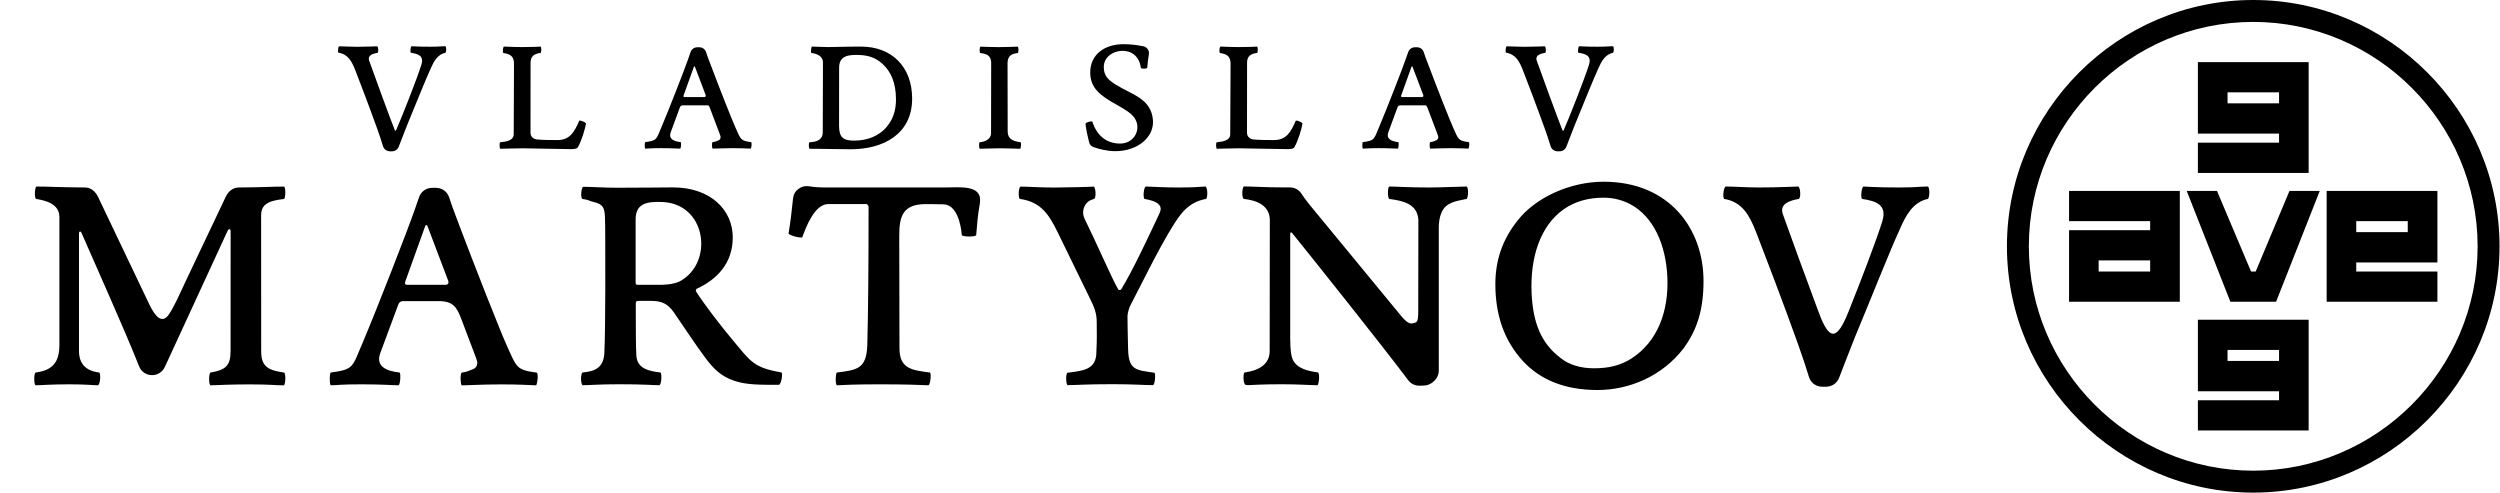
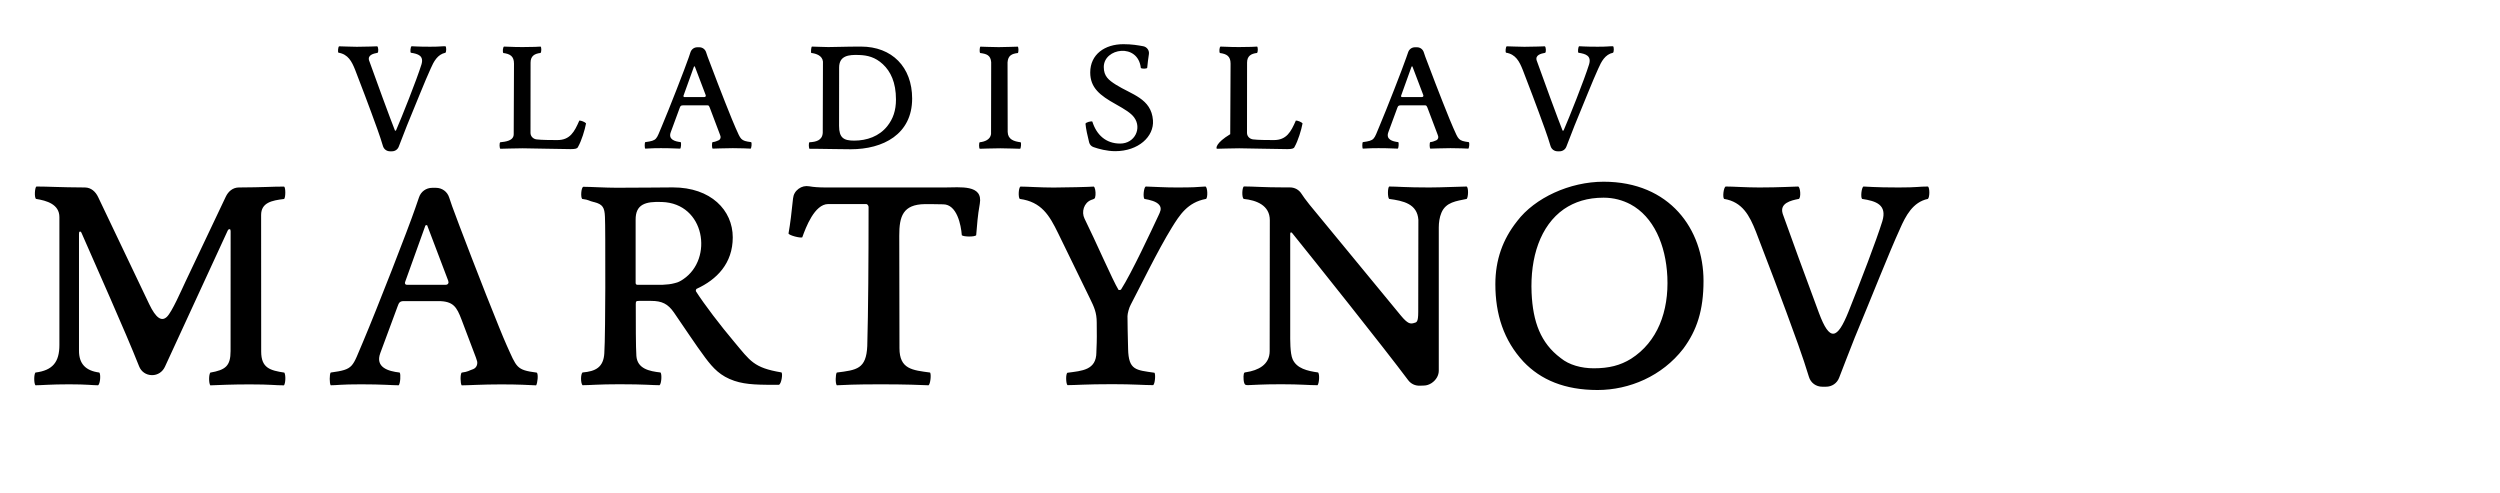
<svg xmlns="http://www.w3.org/2000/svg" width="365" height="72" viewBox="0 0 365 72" fill="none">
-   <path fill-rule="evenodd" clip-rule="evenodd" d="M328.972 0C348.752 0 364.932 16.18 364.932 35.96C364.932 55.74 348.752 71.92 328.972 71.92C309.192 71.92 293.012 55.74 293.012 35.96C293.012 16.18 309.192 0 328.972 0ZM355.862 39.64V44.05H339.692V27.88H355.862V38.32H344.012V39.64H355.862ZM313.922 38.02H306.402V39.64H313.922V38.02ZM332.742 15.09H325.222V13.48H332.742V15.09ZM332.742 52.7H325.222V51.09H332.742V52.7ZM320.892 58.44V62.85H337.062V46.68H320.892V57.12H332.742V58.44H320.892ZM320.892 20.84V25.25H337.062V9.07H320.892V19.51H332.742V20.83H320.892V20.84ZM302.082 32.29V27.88H318.252V44.05H302.082V33.61H313.922V32.29H302.082ZM325.632 44.05L319.262 27.88H323.682L328.652 39.64H329.332L334.262 27.88H338.682L332.312 44.05H325.632ZM344.012 33.89H351.532V32.29H344.012V33.89ZM328.972 3.2C346.992 3.2 361.732 17.94 361.732 35.96C361.732 53.98 346.992 68.72 328.972 68.72C310.952 68.72 296.212 53.98 296.212 35.96C296.212 17.94 310.952 3.2 328.972 3.2Z" fill="black" />
-   <path fill-rule="evenodd" clip-rule="evenodd" d="M181.572 29.041C183.423 29.231 185.393 29.961 185.393 32.151L185.372 51.261C185.372 53.261 183.673 54.081 181.943 54.341C181.683 54.381 181.652 54.371 181.592 54.611C181.512 54.921 181.533 56.011 181.822 56.171C181.902 56.211 182.033 56.231 182.202 56.231C183.122 56.211 184.083 56.101 187.062 56.101C189.913 56.101 191.053 56.241 192.363 56.241C192.592 55.961 192.693 54.711 192.452 54.381C190.882 54.161 189.323 53.801 188.723 52.451C188.333 51.581 188.372 49.541 188.372 48.601V34.201C188.372 34.061 188.382 33.951 188.462 33.941C188.502 33.931 188.572 33.911 188.652 34.021C191.882 38.021 202.073 50.791 205.583 55.491C205.993 56.041 206.602 56.331 207.292 56.311C207.482 56.301 207.682 56.301 207.893 56.291C208.673 56.281 209.432 55.761 209.812 55.071C209.973 54.771 210.062 54.451 210.062 54.111V33.211C210.062 32.511 210.163 31.731 210.443 31.071C211.103 29.491 212.643 29.361 214.143 29.041C214.372 28.761 214.423 27.461 214.143 27.231C213.493 27.231 210.402 27.371 208.673 27.371C205.212 27.371 203.982 27.231 202.812 27.231C202.583 27.461 202.583 28.811 202.812 29.041C204.863 29.321 206.923 29.741 207.083 32.101L207.062 45.521C207.062 47.101 206.822 47.051 206.402 47.171C205.912 47.301 205.543 47.301 204.523 46.071L191.182 29.871C190.602 29.131 190.253 28.671 190.033 28.311C189.652 27.701 189.033 27.361 188.312 27.361H187.452C184.462 27.361 183.042 27.221 181.592 27.221C181.333 27.461 181.292 28.811 181.572 29.041ZM148.882 29.041C152.052 29.471 153.202 31.421 154.482 34.041L159.143 43.601C159.743 44.831 160.122 45.631 160.122 47.091C160.122 49.121 160.173 49.121 160.072 51.371C160.072 51.401 160.072 51.421 160.072 51.441C160.062 54.041 157.982 54.141 155.852 54.421C155.572 54.561 155.622 56.041 155.852 56.231C157.072 56.231 158.483 56.091 162.413 56.091C165.503 56.091 167.003 56.231 168.363 56.231C168.643 56.041 168.732 54.611 168.553 54.421C165.833 54.021 164.773 54.071 164.702 50.941C164.652 48.531 164.613 47.591 164.613 46.161C164.613 45.791 164.842 44.911 165.083 44.491C166.253 42.291 169.053 36.511 171.092 33.221C172.223 31.401 173.383 29.531 176.083 29.041C176.363 28.851 176.312 27.321 175.992 27.231C174.542 27.321 174.393 27.371 171.773 27.371C170.043 27.371 168.773 27.281 167.273 27.231C166.993 27.371 166.853 28.761 167.083 29.041C167.823 29.171 168.872 29.391 169.283 29.961C169.652 30.471 169.363 30.971 169.143 31.451C168.113 33.651 165.202 39.891 163.673 42.271C163.583 42.361 163.342 42.361 163.303 42.321C162.473 40.981 159.863 34.971 158.342 31.921C157.852 30.931 158.253 29.611 159.312 29.191C159.742 29.021 159.893 29.111 159.943 28.481C159.982 27.991 159.883 27.361 159.693 27.241C159.133 27.291 155.482 27.381 153.842 27.381C151.882 27.381 149.952 27.241 148.973 27.241C148.693 27.461 148.652 28.811 148.882 29.041ZM135.792 54.391C133.212 54.041 131.322 53.911 131.322 50.831L131.292 34.421C131.282 31.571 131.833 29.851 135.033 29.801C135.872 29.791 136.783 29.821 137.702 29.831C139.712 29.831 140.312 32.841 140.423 34.341C140.613 34.571 142.293 34.621 142.523 34.341C142.673 32.701 142.713 31.651 143.053 29.731C143.543 26.901 140.173 27.371 137.932 27.371H120.583C119.533 27.371 118.763 27.311 118.163 27.201C117.583 27.101 117.053 27.221 116.583 27.571C116.113 27.921 115.842 28.401 115.783 28.981C115.562 31.101 115.392 32.581 115.122 34.091C115.212 34.371 116.852 34.791 117.132 34.651C117.642 33.221 118.923 29.791 120.923 29.791H126.482C126.622 29.791 126.812 30.021 126.812 30.211C126.812 38.141 126.762 45.421 126.622 50.481C126.622 50.491 126.622 50.501 126.622 50.511C126.472 53.891 125.083 54.021 122.173 54.391C121.982 54.621 121.942 56.011 122.173 56.251C123.293 56.201 124.662 56.111 128.592 56.111C132.332 56.111 134.262 56.201 135.572 56.251C135.842 56.061 135.982 54.661 135.792 54.391ZM99.763 40.761C99.662 40.831 99.552 40.901 99.453 40.961C99.353 41.021 99.252 41.071 99.153 41.121C99.022 41.191 98.802 41.271 98.502 41.341C97.972 41.491 97.382 41.551 96.722 41.581C96.672 41.581 96.623 41.581 96.562 41.581H93.213H93.192H93.162C93.103 41.581 93.013 41.591 92.953 41.561C92.853 41.521 92.802 41.421 92.802 41.341V41.211V32.091C92.782 29.821 94.233 29.391 96.642 29.491C102.943 29.691 104.173 37.781 99.763 40.761ZM84.993 29.041C86.052 29.181 85.922 29.321 86.703 29.501C86.722 29.501 86.743 29.511 86.763 29.511C88.002 29.831 88.272 30.301 88.323 31.681C88.373 32.751 88.373 35.861 88.373 42.081C88.373 44.651 88.323 50.451 88.233 51.471C88.233 51.491 88.233 51.511 88.233 51.541C88.123 53.631 86.953 54.221 85.043 54.381C84.763 54.661 84.763 55.911 85.043 56.241C86.123 56.241 87.343 56.101 90.433 56.101C94.222 56.101 95.213 56.241 96.293 56.241C96.573 56.051 96.662 54.621 96.433 54.381C94.802 54.201 93.052 53.841 92.912 51.971C92.823 50.791 92.823 46.971 92.823 44.411C92.823 43.981 92.882 43.931 93.323 43.931H95.073C96.642 43.931 97.513 44.361 98.392 45.621C99.832 47.691 101.533 50.311 102.963 52.221C104.143 53.791 105.182 54.911 107.212 55.601C109.012 56.211 111.052 56.181 113.712 56.181C114.082 56.091 114.323 54.511 114.083 54.371C110.013 53.691 109.542 52.701 107.202 49.921C105.162 47.501 102.863 44.491 101.613 42.541C101.562 42.451 101.613 42.221 101.702 42.171C104.652 40.821 106.982 38.461 106.982 34.651C106.982 30.701 103.802 27.361 98.243 27.361C96.513 27.361 93.843 27.411 90.013 27.411C88.422 27.411 86.162 27.271 85.142 27.271C84.853 27.421 84.752 28.761 84.993 29.041ZM62.362 32.881L65.433 40.971C65.502 41.161 65.493 41.281 65.442 41.381C65.382 41.491 65.282 41.581 65.043 41.581H59.532C59.392 41.581 59.242 41.601 59.163 41.461C59.083 41.311 59.133 41.211 59.182 41.071L62.042 33.111C62.062 33.061 62.083 33.001 62.093 32.951C62.182 32.831 62.322 32.881 62.362 32.881ZM48.282 54.391C48.093 54.621 48.093 56.011 48.282 56.251C49.172 56.251 49.693 56.111 52.733 56.111C55.862 56.111 57.282 56.251 58.212 56.251C58.443 56.021 58.542 54.631 58.352 54.391C56.663 54.201 54.752 53.631 55.523 51.551L58.042 44.751C58.233 44.241 58.322 43.961 58.962 43.961H63.983C66.192 43.961 66.683 44.821 67.392 46.681L69.483 52.201C69.552 52.371 69.593 52.551 69.653 52.731C69.743 53.061 69.653 53.661 69.093 53.891C68.392 54.121 68.422 54.261 67.403 54.401C67.172 54.631 67.213 56.021 67.403 56.261C68.343 56.261 70.362 56.121 73.162 56.121C75.832 56.121 77.052 56.211 78.272 56.261C78.463 56.031 78.642 54.591 78.362 54.401C75.343 54.011 75.453 53.661 73.953 50.361C73.672 49.721 73.302 48.851 72.892 47.831C70.623 42.291 66.802 32.301 66.013 30.111C65.862 29.681 65.722 29.261 65.582 28.841C65.312 27.981 64.543 27.421 63.642 27.421C63.532 27.421 63.422 27.421 63.303 27.421C63.233 27.421 63.172 27.421 63.112 27.421C62.212 27.421 61.453 27.971 61.172 28.821C61.002 29.331 60.812 29.871 60.633 30.381C59.602 33.391 55.072 45.011 53.013 49.881C51.383 53.641 51.742 53.921 48.282 54.391ZM5.263 29.041C6.803 29.291 8.672 29.811 8.672 31.701V50.371C8.672 52.871 7.683 54.081 5.173 54.391C4.942 54.671 4.942 55.971 5.173 56.251C6.013 56.251 7.362 56.111 10.082 56.111C12.703 56.111 13.523 56.251 14.312 56.251C14.643 56.061 14.732 54.631 14.502 54.391C12.482 54.131 11.523 53.091 11.533 51.181V50.841V34.181C11.533 34.011 11.543 33.861 11.633 33.821C11.693 33.791 11.812 33.801 11.893 33.981C11.912 34.031 11.943 34.091 11.963 34.141C13.902 38.611 18.233 48.231 20.312 53.491C20.622 54.271 21.332 54.761 22.183 54.771C23.023 54.781 23.733 54.301 24.082 53.541L33.242 33.671C33.322 33.501 33.443 33.441 33.532 33.461C33.642 33.481 33.672 33.591 33.672 33.781L33.663 51.251C33.663 53.431 32.932 54.011 30.703 54.401C30.473 54.731 30.473 55.931 30.703 56.261C32.013 56.211 33.843 56.121 36.462 56.121C39.642 56.121 40.102 56.261 41.462 56.261C41.693 55.941 41.742 54.771 41.513 54.401C39.413 54.081 38.133 53.721 38.133 51.321L38.123 31.391C38.123 29.581 39.693 29.261 41.483 29.051C41.712 28.821 41.712 27.381 41.483 27.241C39.523 27.241 38.703 27.351 34.862 27.371C33.983 27.381 33.322 27.951 32.953 28.741L27.093 41.091C26.473 42.401 25.113 45.541 24.372 46.251C23.602 46.991 22.773 46.471 21.782 44.401L14.332 28.781C13.953 27.981 13.303 27.381 12.402 27.371C8.553 27.351 7.093 27.231 5.312 27.231C5.082 27.371 4.982 28.851 5.263 29.041ZM251.722 29.041C254.402 29.481 255.433 31.481 256.363 33.821C257.673 37.211 260.292 44.031 262.533 50.301C263.142 52.011 263.673 53.601 264.103 55.021C264.363 55.901 265.152 56.471 266.073 56.461C266.243 56.461 266.402 56.461 266.573 56.461C267.453 56.471 268.203 55.961 268.513 55.151C269.083 53.641 269.923 51.521 270.843 49.161C270.853 49.141 270.853 49.131 270.863 49.121C273.293 43.291 275.853 36.771 277.393 33.421C277.393 33.411 277.403 33.401 277.403 33.391C278.223 31.531 279.263 29.501 281.473 29.041C281.753 28.811 281.753 27.371 281.473 27.231C280.113 27.231 280.013 27.371 277.203 27.371C273.603 27.371 272.513 27.231 272.053 27.231C271.773 27.421 271.633 28.811 271.863 29.041C273.913 29.351 275.543 29.891 274.823 32.291C273.932 35.151 271.693 40.981 269.883 45.501C268.223 49.631 267.133 49.881 265.573 45.711C263.743 40.801 261.223 33.901 260.292 31.261C260.283 31.231 260.272 31.201 260.262 31.161C259.822 29.671 261.453 29.261 262.633 29.041C262.962 28.851 262.863 27.371 262.543 27.231C262.073 27.231 259.773 27.371 256.873 27.371C254.863 27.371 253.122 27.231 251.952 27.231C251.622 27.371 251.482 28.861 251.722 29.041ZM159.482 17.751C159.342 17.651 158.533 17.851 158.482 18.061C158.533 18.741 158.783 19.891 159.012 20.781C159.102 21.121 159.333 21.371 159.663 21.481C160.403 21.741 161.602 22.071 162.822 22.071C166.202 22.071 168.512 19.941 168.333 17.561C168.092 14.361 165.202 13.811 162.913 12.361C161.863 11.691 161.152 11.141 161.152 9.781C161.152 7.011 166.143 6.221 166.562 9.921C166.682 10.061 167.422 10.061 167.492 9.901C167.552 9.111 167.642 8.661 167.742 7.881C167.812 7.341 167.443 6.851 166.913 6.751C166.143 6.611 165.262 6.451 164.012 6.451C161.312 6.451 159.173 7.931 159.173 10.581C159.173 12.821 160.603 13.941 162.893 15.211C164.243 15.971 165.113 16.501 165.583 17.141C166.743 18.711 165.692 20.961 163.542 20.961C161.462 20.961 160.092 19.691 159.482 17.751ZM143.102 7.741C144.032 7.861 144.632 8.051 144.712 9.081L144.693 19.581C144.573 20.391 143.773 20.691 143.033 20.771C142.913 20.871 142.913 21.651 143.053 21.721C143.482 21.721 144.643 21.651 146.042 21.651C147.302 21.651 148.413 21.721 148.943 21.721C149.062 21.621 149.132 20.861 149.012 20.771C148.033 20.641 147.152 20.371 147.122 19.251C147.122 19.241 147.122 19.241 147.122 19.231L147.102 9.101C147.173 8.111 147.713 7.841 148.613 7.741C148.732 7.571 148.713 6.951 148.613 6.811C147.973 6.811 147.102 6.881 145.812 6.881C144.553 6.881 143.602 6.811 143.132 6.811C143.022 6.931 142.982 7.621 143.102 7.741ZM73.483 7.741C74.472 7.871 75.043 8.201 75.043 9.291L75.002 19.591C75.002 20.571 73.782 20.691 73.032 20.771C72.892 20.871 72.912 21.631 73.052 21.721C73.483 21.721 75.062 21.651 76.312 21.651C77.573 21.651 81.632 21.771 83.332 21.771C84.013 21.771 84.282 21.681 84.373 21.491C84.382 21.461 84.403 21.441 84.412 21.411C84.892 20.571 85.392 18.971 85.562 18.011C85.422 17.821 84.823 17.581 84.582 17.601C83.862 19.261 83.222 20.451 81.362 20.451C80.422 20.451 79.043 20.441 78.332 20.351C77.843 20.291 77.453 19.901 77.453 19.401L77.463 9.151C77.463 8.181 78.032 7.831 78.933 7.731C79.052 7.561 79.073 6.941 78.933 6.801C78.412 6.821 78.162 6.871 76.302 6.871C74.582 6.871 74.382 6.801 73.573 6.801C73.412 6.931 73.362 7.571 73.483 7.741ZM245.752 50.921C245.762 50.911 245.772 50.901 245.782 50.881C247.732 48.241 248.713 45.321 248.713 41.011C248.713 33.491 243.803 26.531 234.123 26.531C229.173 26.531 224.083 28.891 221.512 32.271C221.503 32.281 221.492 32.291 221.492 32.301C219.392 34.941 218.322 37.961 218.322 41.481C218.322 45.891 219.542 49.701 222.432 52.811C224.952 55.461 228.462 56.941 233.232 56.941C237.902 56.941 242.672 54.901 245.752 50.921ZM223.613 42.781C223.383 37.581 224.883 32.941 228.333 30.531C229.903 29.461 231.773 28.861 234.123 28.861C235.603 28.861 236.913 29.231 238.053 29.831C241.413 31.641 243.213 35.721 243.433 40.411C243.663 45.471 241.992 49.921 238.132 52.381C236.562 53.351 234.912 53.771 232.692 53.771C230.852 53.771 229.083 53.271 227.893 52.301C227.872 52.291 227.863 52.271 227.842 52.261C224.932 50.081 223.803 46.991 223.613 42.781ZM49.413 7.691C50.822 7.921 51.362 8.971 51.852 10.201C52.542 11.981 53.913 15.561 55.093 18.851C55.413 19.751 55.693 20.581 55.913 21.331C56.053 21.791 56.462 22.091 56.943 22.091C57.032 22.091 57.123 22.091 57.203 22.091C57.663 22.101 58.062 21.831 58.222 21.401C58.523 20.611 58.962 19.501 59.443 18.261C59.443 18.251 59.453 18.251 59.453 18.241C60.722 15.181 62.072 11.761 62.883 10.001C62.883 9.991 62.883 9.991 62.892 9.981C63.322 9.001 63.873 7.941 65.032 7.701C65.183 7.581 65.183 6.821 65.032 6.751C64.323 6.751 64.263 6.821 62.792 6.821C60.903 6.821 60.333 6.751 60.083 6.751C59.932 6.851 59.862 7.581 59.983 7.701C61.053 7.861 61.913 8.141 61.532 9.411C60.843 11.631 58.612 17.231 57.822 19.031C57.803 19.081 57.722 19.101 57.672 19.081C57.163 17.841 54.623 10.921 53.903 8.871C53.892 8.851 53.892 8.841 53.883 8.821C53.653 8.041 54.502 7.821 55.123 7.711C55.292 7.611 55.242 6.831 55.072 6.761C54.822 6.761 53.623 6.831 52.093 6.831C51.032 6.831 50.123 6.761 49.513 6.761C49.362 6.811 49.292 7.591 49.413 7.691ZM101.442 9.701L103.022 13.861C103.062 13.961 103.052 14.021 103.022 14.071C102.993 14.131 102.943 14.171 102.823 14.171H99.993C99.922 14.171 99.843 14.181 99.802 14.111C99.763 14.031 99.782 13.981 99.812 13.911L101.283 9.821C101.293 9.791 101.302 9.761 101.312 9.741C101.342 9.671 101.423 9.701 101.442 9.701ZM94.203 20.751C94.103 20.871 94.103 21.581 94.203 21.701C94.662 21.701 94.933 21.631 96.493 21.631C98.103 21.631 98.832 21.701 99.312 21.701C99.433 21.581 99.483 20.871 99.382 20.751C98.513 20.651 97.532 20.361 97.933 19.291L99.222 15.791C99.323 15.531 99.362 15.381 99.703 15.381H103.253C103.272 15.381 103.302 15.381 103.322 15.381C103.492 15.381 103.552 15.531 103.602 15.661C103.622 15.721 103.653 15.781 103.673 15.841L105.102 19.621C105.132 19.711 105.163 19.801 105.193 19.891C105.243 20.061 105.192 20.371 104.902 20.491C104.542 20.611 104.562 20.681 104.033 20.751C103.912 20.871 103.933 21.581 104.033 21.701C104.513 21.701 105.552 21.631 106.992 21.631C108.362 21.631 108.993 21.681 109.613 21.701C109.713 21.581 109.803 20.841 109.663 20.751C108.113 20.551 108.162 20.371 107.402 18.681C107.252 18.351 107.072 17.901 106.852 17.381C105.682 14.531 103.723 9.401 103.312 8.281C103.232 8.061 103.162 7.841 103.092 7.631C102.952 7.191 102.562 6.901 102.092 6.901C102.033 6.901 101.982 6.901 101.912 6.901C101.882 6.901 101.842 6.901 101.812 6.901C101.353 6.901 100.963 7.181 100.812 7.621C100.732 7.881 100.632 8.161 100.542 8.421C100.012 9.971 97.683 15.941 96.623 18.441C95.793 20.371 95.983 20.511 94.203 20.751ZM206.212 9.701L207.792 13.861C207.832 13.961 207.822 14.021 207.792 14.071C207.762 14.131 207.712 14.171 207.592 14.171H204.762C204.692 14.171 204.612 14.181 204.572 14.111C204.533 14.031 204.553 13.981 204.583 13.911L206.053 9.821C206.062 9.791 206.073 9.761 206.083 9.741C206.113 9.671 206.192 9.701 206.212 9.701ZM198.973 20.751C198.872 20.871 198.872 21.581 198.973 21.701C199.433 21.701 199.702 21.631 201.262 21.631C202.872 21.631 203.603 21.701 204.083 21.701C204.202 21.581 204.253 20.871 204.152 20.751C203.283 20.651 202.303 20.361 202.702 19.291L203.992 15.791C204.092 15.531 204.133 15.381 204.473 15.381H208.023C208.043 15.381 208.072 15.381 208.092 15.381C208.262 15.381 208.322 15.531 208.382 15.661C208.402 15.721 208.432 15.781 208.452 15.841L209.882 19.621C209.912 19.711 209.943 19.801 209.973 19.891C210.023 20.061 209.972 20.371 209.682 20.491C209.322 20.611 209.342 20.681 208.812 20.751C208.693 20.871 208.712 21.581 208.812 21.701C209.292 21.701 210.333 21.631 211.773 21.631C213.143 21.631 213.773 21.681 214.393 21.701C214.493 21.581 214.583 20.841 214.443 20.751C212.893 20.551 212.942 20.371 212.182 18.681C212.033 18.351 211.852 17.901 211.632 17.381C210.462 14.531 208.503 9.401 208.092 8.281C208.012 8.061 207.943 7.841 207.872 7.631C207.732 7.191 207.342 6.901 206.872 6.901C206.812 6.901 206.763 6.901 206.693 6.901C206.663 6.901 206.622 6.901 206.592 6.901C206.132 6.901 205.742 7.181 205.592 7.621C205.512 7.881 205.413 8.161 205.312 8.421C204.783 9.971 202.452 15.941 201.393 18.441C200.572 20.371 200.753 20.511 198.973 20.751ZM120.122 19.381L120.152 9.051C120.152 9.031 120.152 9.011 120.152 8.991C120.062 8.131 119.192 7.821 118.432 7.731C118.382 7.591 118.412 6.941 118.533 6.801C118.943 6.801 120.212 6.871 120.932 6.871C122.272 6.871 123.202 6.801 125.702 6.801C130.232 6.801 133.173 9.791 133.173 14.391C133.173 19.611 128.923 21.791 124.223 21.791C122.793 21.791 120.943 21.741 118.893 21.721H118.173C118.073 21.531 118.052 20.881 118.173 20.771C119.122 20.721 120.062 20.511 120.122 19.381ZM122.512 9.871L122.503 18.371C122.503 20.121 123.173 20.531 124.702 20.531C126.573 20.531 128.362 19.901 129.542 18.421C130.392 17.351 130.812 16.131 130.812 14.521C130.812 12.031 130.033 10.431 128.893 9.371C127.772 8.331 126.622 8.071 125.462 8.031C123.882 7.961 122.512 8.131 122.512 9.871ZM178.102 7.741C179.092 7.871 179.663 8.201 179.663 9.291L179.613 19.591C179.613 20.571 178.393 20.691 177.643 20.771C177.503 20.871 177.523 21.631 177.663 21.721C178.092 21.721 179.673 21.651 180.923 21.651C182.182 21.651 186.243 21.771 187.943 21.771C188.622 21.771 188.893 21.681 188.982 21.491C188.992 21.461 189.013 21.441 189.023 21.411C189.503 20.571 190.003 18.971 190.173 18.011C190.033 17.821 189.433 17.581 189.193 17.601C188.473 19.261 187.833 20.451 185.973 20.451C185.033 20.451 183.653 20.441 182.943 20.351C182.452 20.291 182.062 19.901 182.062 19.401L182.072 9.151C182.072 8.181 182.643 7.831 183.542 7.731C183.662 7.561 183.682 6.941 183.542 6.801C183.022 6.821 182.773 6.871 180.913 6.871C179.193 6.871 178.992 6.801 178.182 6.801C178.022 6.931 177.982 7.571 178.102 7.741ZM219.882 7.691C221.292 7.921 221.832 8.971 222.322 10.201C223.012 11.981 224.383 15.561 225.562 18.851C225.883 19.751 226.162 20.581 226.382 21.331C226.522 21.791 226.933 22.091 227.413 22.091C227.503 22.091 227.592 22.091 227.673 22.091C228.133 22.101 228.533 21.831 228.693 21.401C228.993 20.611 229.433 19.501 229.913 18.261C229.913 18.251 229.923 18.251 229.923 18.241C231.193 15.181 232.542 11.761 233.352 10.001C233.352 9.991 233.363 9.991 233.363 9.981C233.792 9.001 234.342 7.941 235.502 7.701C235.652 7.581 235.652 6.821 235.502 6.751C234.792 6.751 234.732 6.821 233.262 6.821C231.372 6.821 230.803 6.751 230.553 6.751C230.403 6.851 230.333 7.581 230.452 7.701C231.523 7.861 232.382 8.141 232.002 9.411C231.312 11.631 229.082 17.231 228.292 19.031C228.272 19.081 228.193 19.101 228.143 19.081C227.633 17.841 225.092 10.921 224.372 8.871C224.363 8.851 224.362 8.841 224.352 8.821C224.122 8.041 224.973 7.821 225.592 7.711C225.762 7.611 225.712 6.831 225.542 6.761C225.292 6.761 224.092 6.831 222.562 6.831C221.503 6.831 220.592 6.761 219.982 6.761C219.833 6.811 219.752 7.591 219.882 7.691Z" fill="black" />
+   <path fill-rule="evenodd" clip-rule="evenodd" d="M181.572 29.041C183.423 29.231 185.393 29.961 185.393 32.151L185.372 51.261C185.372 53.261 183.673 54.081 181.943 54.341C181.683 54.381 181.652 54.371 181.592 54.611C181.512 54.921 181.533 56.011 181.822 56.171C181.902 56.211 182.033 56.231 182.202 56.231C183.122 56.211 184.083 56.101 187.062 56.101C189.913 56.101 191.053 56.241 192.363 56.241C192.592 55.961 192.693 54.711 192.452 54.381C190.882 54.161 189.323 53.801 188.723 52.451C188.333 51.581 188.372 49.541 188.372 48.601V34.201C188.372 34.061 188.382 33.951 188.462 33.941C188.502 33.931 188.572 33.911 188.652 34.021C191.882 38.021 202.073 50.791 205.583 55.491C205.993 56.041 206.602 56.331 207.292 56.311C207.482 56.301 207.682 56.301 207.893 56.291C208.673 56.281 209.432 55.761 209.812 55.071C209.973 54.771 210.062 54.451 210.062 54.111V33.211C210.062 32.511 210.163 31.731 210.443 31.071C211.103 29.491 212.643 29.361 214.143 29.041C214.372 28.761 214.423 27.461 214.143 27.231C213.493 27.231 210.402 27.371 208.673 27.371C205.212 27.371 203.982 27.231 202.812 27.231C202.583 27.461 202.583 28.811 202.812 29.041C204.863 29.321 206.923 29.741 207.083 32.101L207.062 45.521C207.062 47.101 206.822 47.051 206.402 47.171C205.912 47.301 205.543 47.301 204.523 46.071L191.182 29.871C190.602 29.131 190.253 28.671 190.033 28.311C189.652 27.701 189.033 27.361 188.312 27.361H187.452C184.462 27.361 183.042 27.221 181.592 27.221C181.333 27.461 181.292 28.811 181.572 29.041ZM148.882 29.041C152.052 29.471 153.202 31.421 154.482 34.041L159.143 43.601C159.743 44.831 160.122 45.631 160.122 47.091C160.122 49.121 160.173 49.121 160.072 51.371C160.072 51.401 160.072 51.421 160.072 51.441C160.062 54.041 157.982 54.141 155.852 54.421C155.572 54.561 155.622 56.041 155.852 56.231C157.072 56.231 158.483 56.091 162.413 56.091C165.503 56.091 167.003 56.231 168.363 56.231C168.643 56.041 168.732 54.611 168.553 54.421C165.833 54.021 164.773 54.071 164.702 50.941C164.652 48.531 164.613 47.591 164.613 46.161C164.613 45.791 164.842 44.911 165.083 44.491C166.253 42.291 169.053 36.511 171.092 33.221C172.223 31.401 173.383 29.531 176.083 29.041C176.363 28.851 176.312 27.321 175.992 27.231C174.542 27.321 174.393 27.371 171.773 27.371C170.043 27.371 168.773 27.281 167.273 27.231C166.993 27.371 166.853 28.761 167.083 29.041C167.823 29.171 168.872 29.391 169.283 29.961C169.652 30.471 169.363 30.971 169.143 31.451C168.113 33.651 165.202 39.891 163.673 42.271C163.583 42.361 163.342 42.361 163.303 42.321C162.473 40.981 159.863 34.971 158.342 31.921C157.852 30.931 158.253 29.611 159.312 29.191C159.742 29.021 159.893 29.111 159.943 28.481C159.982 27.991 159.883 27.361 159.693 27.241C159.133 27.291 155.482 27.381 153.842 27.381C151.882 27.381 149.952 27.241 148.973 27.241C148.693 27.461 148.652 28.811 148.882 29.041ZM135.792 54.391C133.212 54.041 131.322 53.911 131.322 50.831L131.292 34.421C131.282 31.571 131.833 29.851 135.033 29.801C135.872 29.791 136.783 29.821 137.702 29.831C139.712 29.831 140.312 32.841 140.423 34.341C140.613 34.571 142.293 34.621 142.523 34.341C142.673 32.701 142.713 31.651 143.053 29.731C143.543 26.901 140.173 27.371 137.932 27.371H120.583C119.533 27.371 118.763 27.311 118.163 27.201C117.583 27.101 117.053 27.221 116.583 27.571C116.113 27.921 115.842 28.401 115.783 28.981C115.562 31.101 115.392 32.581 115.122 34.091C115.212 34.371 116.852 34.791 117.132 34.651C117.642 33.221 118.923 29.791 120.923 29.791H126.482C126.622 29.791 126.812 30.021 126.812 30.211C126.812 38.141 126.762 45.421 126.622 50.481C126.622 50.491 126.622 50.501 126.622 50.511C126.472 53.891 125.083 54.021 122.173 54.391C121.982 54.621 121.942 56.011 122.173 56.251C123.293 56.201 124.662 56.111 128.592 56.111C132.332 56.111 134.262 56.201 135.572 56.251C135.842 56.061 135.982 54.661 135.792 54.391ZM99.763 40.761C99.662 40.831 99.552 40.901 99.453 40.961C99.353 41.021 99.252 41.071 99.153 41.121C99.022 41.191 98.802 41.271 98.502 41.341C97.972 41.491 97.382 41.551 96.722 41.581C96.672 41.581 96.623 41.581 96.562 41.581H93.213H93.192H93.162C93.103 41.581 93.013 41.591 92.953 41.561C92.853 41.521 92.802 41.421 92.802 41.341V41.211V32.091C92.782 29.821 94.233 29.391 96.642 29.491C102.943 29.691 104.173 37.781 99.763 40.761ZM84.993 29.041C86.052 29.181 85.922 29.321 86.703 29.501C86.722 29.501 86.743 29.511 86.763 29.511C88.002 29.831 88.272 30.301 88.323 31.681C88.373 32.751 88.373 35.861 88.373 42.081C88.373 44.651 88.323 50.451 88.233 51.471C88.233 51.491 88.233 51.511 88.233 51.541C88.123 53.631 86.953 54.221 85.043 54.381C84.763 54.661 84.763 55.911 85.043 56.241C86.123 56.241 87.343 56.101 90.433 56.101C94.222 56.101 95.213 56.241 96.293 56.241C96.573 56.051 96.662 54.621 96.433 54.381C94.802 54.201 93.052 53.841 92.912 51.971C92.823 50.791 92.823 46.971 92.823 44.411C92.823 43.981 92.882 43.931 93.323 43.931H95.073C96.642 43.931 97.513 44.361 98.392 45.621C99.832 47.691 101.533 50.311 102.963 52.221C104.143 53.791 105.182 54.911 107.212 55.601C109.012 56.211 111.052 56.181 113.712 56.181C114.082 56.091 114.323 54.511 114.083 54.371C110.013 53.691 109.542 52.701 107.202 49.921C105.162 47.501 102.863 44.491 101.613 42.541C101.562 42.451 101.613 42.221 101.702 42.171C104.652 40.821 106.982 38.461 106.982 34.651C106.982 30.701 103.802 27.361 98.243 27.361C96.513 27.361 93.843 27.411 90.013 27.411C88.422 27.411 86.162 27.271 85.142 27.271C84.853 27.421 84.752 28.761 84.993 29.041ZM62.362 32.881L65.433 40.971C65.502 41.161 65.493 41.281 65.442 41.381C65.382 41.491 65.282 41.581 65.043 41.581H59.532C59.392 41.581 59.242 41.601 59.163 41.461C59.083 41.311 59.133 41.211 59.182 41.071L62.042 33.111C62.062 33.061 62.083 33.001 62.093 32.951C62.182 32.831 62.322 32.881 62.362 32.881ZM48.282 54.391C48.093 54.621 48.093 56.011 48.282 56.251C49.172 56.251 49.693 56.111 52.733 56.111C55.862 56.111 57.282 56.251 58.212 56.251C58.443 56.021 58.542 54.631 58.352 54.391C56.663 54.201 54.752 53.631 55.523 51.551L58.042 44.751C58.233 44.241 58.322 43.961 58.962 43.961H63.983C66.192 43.961 66.683 44.821 67.392 46.681L69.483 52.201C69.552 52.371 69.593 52.551 69.653 52.731C69.743 53.061 69.653 53.661 69.093 53.891C68.392 54.121 68.422 54.261 67.403 54.401C67.172 54.631 67.213 56.021 67.403 56.261C68.343 56.261 70.362 56.121 73.162 56.121C75.832 56.121 77.052 56.211 78.272 56.261C78.463 56.031 78.642 54.591 78.362 54.401C75.343 54.011 75.453 53.661 73.953 50.361C73.672 49.721 73.302 48.851 72.892 47.831C70.623 42.291 66.802 32.301 66.013 30.111C65.862 29.681 65.722 29.261 65.582 28.841C65.312 27.981 64.543 27.421 63.642 27.421C63.532 27.421 63.422 27.421 63.303 27.421C63.233 27.421 63.172 27.421 63.112 27.421C62.212 27.421 61.453 27.971 61.172 28.821C61.002 29.331 60.812 29.871 60.633 30.381C59.602 33.391 55.072 45.011 53.013 49.881C51.383 53.641 51.742 53.921 48.282 54.391ZM5.263 29.041C6.803 29.291 8.672 29.811 8.672 31.701V50.371C8.672 52.871 7.683 54.081 5.173 54.391C4.942 54.671 4.942 55.971 5.173 56.251C6.013 56.251 7.362 56.111 10.082 56.111C12.703 56.111 13.523 56.251 14.312 56.251C14.643 56.061 14.732 54.631 14.502 54.391C12.482 54.131 11.523 53.091 11.533 51.181V50.841V34.181C11.533 34.011 11.543 33.861 11.633 33.821C11.693 33.791 11.812 33.801 11.893 33.981C11.912 34.031 11.943 34.091 11.963 34.141C13.902 38.611 18.233 48.231 20.312 53.491C20.622 54.271 21.332 54.761 22.183 54.771C23.023 54.781 23.733 54.301 24.082 53.541L33.242 33.671C33.322 33.501 33.443 33.441 33.532 33.461C33.642 33.481 33.672 33.591 33.672 33.781L33.663 51.251C33.663 53.431 32.932 54.011 30.703 54.401C30.473 54.731 30.473 55.931 30.703 56.261C32.013 56.211 33.843 56.121 36.462 56.121C39.642 56.121 40.102 56.261 41.462 56.261C41.693 55.941 41.742 54.771 41.513 54.401C39.413 54.081 38.133 53.721 38.133 51.321L38.123 31.391C38.123 29.581 39.693 29.261 41.483 29.051C41.712 28.821 41.712 27.381 41.483 27.241C39.523 27.241 38.703 27.351 34.862 27.371C33.983 27.381 33.322 27.951 32.953 28.741L27.093 41.091C26.473 42.401 25.113 45.541 24.372 46.251C23.602 46.991 22.773 46.471 21.782 44.401L14.332 28.781C13.953 27.981 13.303 27.381 12.402 27.371C8.553 27.351 7.093 27.231 5.312 27.231C5.082 27.371 4.982 28.851 5.263 29.041ZM251.722 29.041C254.402 29.481 255.433 31.481 256.363 33.821C257.673 37.211 260.292 44.031 262.533 50.301C263.142 52.011 263.673 53.601 264.103 55.021C264.363 55.901 265.152 56.471 266.073 56.461C266.243 56.461 266.402 56.461 266.573 56.461C267.453 56.471 268.203 55.961 268.513 55.151C269.083 53.641 269.923 51.521 270.843 49.161C270.853 49.141 270.853 49.131 270.863 49.121C273.293 43.291 275.853 36.771 277.393 33.421C277.393 33.411 277.403 33.401 277.403 33.391C278.223 31.531 279.263 29.501 281.473 29.041C281.753 28.811 281.753 27.371 281.473 27.231C280.113 27.231 280.013 27.371 277.203 27.371C273.603 27.371 272.513 27.231 272.053 27.231C271.773 27.421 271.633 28.811 271.863 29.041C273.913 29.351 275.543 29.891 274.823 32.291C273.932 35.151 271.693 40.981 269.883 45.501C268.223 49.631 267.133 49.881 265.573 45.711C263.743 40.801 261.223 33.901 260.292 31.261C260.283 31.231 260.272 31.201 260.262 31.161C259.822 29.671 261.453 29.261 262.633 29.041C262.962 28.851 262.863 27.371 262.543 27.231C262.073 27.231 259.773 27.371 256.873 27.371C254.863 27.371 253.122 27.231 251.952 27.231C251.622 27.371 251.482 28.861 251.722 29.041ZM159.482 17.751C159.342 17.651 158.533 17.851 158.482 18.061C158.533 18.741 158.783 19.891 159.012 20.781C159.102 21.121 159.333 21.371 159.663 21.481C160.403 21.741 161.602 22.071 162.822 22.071C166.202 22.071 168.512 19.941 168.333 17.561C168.092 14.361 165.202 13.811 162.913 12.361C161.863 11.691 161.152 11.141 161.152 9.781C161.152 7.011 166.143 6.221 166.562 9.921C166.682 10.061 167.422 10.061 167.492 9.901C167.552 9.111 167.642 8.661 167.742 7.881C167.812 7.341 167.443 6.851 166.913 6.751C166.143 6.611 165.262 6.451 164.012 6.451C161.312 6.451 159.173 7.931 159.173 10.581C159.173 12.821 160.603 13.941 162.893 15.211C164.243 15.971 165.113 16.501 165.583 17.141C166.743 18.711 165.692 20.961 163.542 20.961C161.462 20.961 160.092 19.691 159.482 17.751ZM143.102 7.741C144.032 7.861 144.632 8.051 144.712 9.081L144.693 19.581C144.573 20.391 143.773 20.691 143.033 20.771C142.913 20.871 142.913 21.651 143.053 21.721C143.482 21.721 144.643 21.651 146.042 21.651C147.302 21.651 148.413 21.721 148.943 21.721C149.062 21.621 149.132 20.861 149.012 20.771C148.033 20.641 147.152 20.371 147.122 19.251C147.122 19.241 147.122 19.241 147.122 19.231L147.102 9.101C147.173 8.111 147.713 7.841 148.613 7.741C148.732 7.571 148.713 6.951 148.613 6.811C147.973 6.811 147.102 6.881 145.812 6.881C144.553 6.881 143.602 6.811 143.132 6.811C143.022 6.931 142.982 7.621 143.102 7.741ZM73.483 7.741C74.472 7.871 75.043 8.201 75.043 9.291L75.002 19.591C75.002 20.571 73.782 20.691 73.032 20.771C72.892 20.871 72.912 21.631 73.052 21.721C73.483 21.721 75.062 21.651 76.312 21.651C77.573 21.651 81.632 21.771 83.332 21.771C84.013 21.771 84.282 21.681 84.373 21.491C84.382 21.461 84.403 21.441 84.412 21.411C84.892 20.571 85.392 18.971 85.562 18.011C85.422 17.821 84.823 17.581 84.582 17.601C83.862 19.261 83.222 20.451 81.362 20.451C80.422 20.451 79.043 20.441 78.332 20.351C77.843 20.291 77.453 19.901 77.453 19.401L77.463 9.151C77.463 8.181 78.032 7.831 78.933 7.731C79.052 7.561 79.073 6.941 78.933 6.801C78.412 6.821 78.162 6.871 76.302 6.871C74.582 6.871 74.382 6.801 73.573 6.801C73.412 6.931 73.362 7.571 73.483 7.741ZM245.752 50.921C245.762 50.911 245.772 50.901 245.782 50.881C247.732 48.241 248.713 45.321 248.713 41.011C248.713 33.491 243.803 26.531 234.123 26.531C229.173 26.531 224.083 28.891 221.512 32.271C221.503 32.281 221.492 32.291 221.492 32.301C219.392 34.941 218.322 37.961 218.322 41.481C218.322 45.891 219.542 49.701 222.432 52.811C224.952 55.461 228.462 56.941 233.232 56.941C237.902 56.941 242.672 54.901 245.752 50.921ZM223.613 42.781C223.383 37.581 224.883 32.941 228.333 30.531C229.903 29.461 231.773 28.861 234.123 28.861C235.603 28.861 236.913 29.231 238.053 29.831C241.413 31.641 243.213 35.721 243.433 40.411C243.663 45.471 241.992 49.921 238.132 52.381C236.562 53.351 234.912 53.771 232.692 53.771C230.852 53.771 229.083 53.271 227.893 52.301C227.872 52.291 227.863 52.271 227.842 52.261C224.932 50.081 223.803 46.991 223.613 42.781ZM49.413 7.691C50.822 7.921 51.362 8.971 51.852 10.201C52.542 11.981 53.913 15.561 55.093 18.851C55.413 19.751 55.693 20.581 55.913 21.331C56.053 21.791 56.462 22.091 56.943 22.091C57.032 22.091 57.123 22.091 57.203 22.091C57.663 22.101 58.062 21.831 58.222 21.401C58.523 20.611 58.962 19.501 59.443 18.261C59.443 18.251 59.453 18.251 59.453 18.241C60.722 15.181 62.072 11.761 62.883 10.001C62.883 9.991 62.883 9.991 62.892 9.981C63.322 9.001 63.873 7.941 65.032 7.701C65.183 7.581 65.183 6.821 65.032 6.751C64.323 6.751 64.263 6.821 62.792 6.821C60.903 6.821 60.333 6.751 60.083 6.751C59.932 6.851 59.862 7.581 59.983 7.701C61.053 7.861 61.913 8.141 61.532 9.411C60.843 11.631 58.612 17.231 57.822 19.031C57.803 19.081 57.722 19.101 57.672 19.081C57.163 17.841 54.623 10.921 53.903 8.871C53.892 8.851 53.892 8.841 53.883 8.821C53.653 8.041 54.502 7.821 55.123 7.711C55.292 7.611 55.242 6.831 55.072 6.761C54.822 6.761 53.623 6.831 52.093 6.831C51.032 6.831 50.123 6.761 49.513 6.761C49.362 6.811 49.292 7.591 49.413 7.691ZM101.442 9.701L103.022 13.861C103.062 13.961 103.052 14.021 103.022 14.071C102.993 14.131 102.943 14.171 102.823 14.171H99.993C99.922 14.171 99.843 14.181 99.802 14.111C99.763 14.031 99.782 13.981 99.812 13.911L101.283 9.821C101.293 9.791 101.302 9.761 101.312 9.741C101.342 9.671 101.423 9.701 101.442 9.701ZM94.203 20.751C94.103 20.871 94.103 21.581 94.203 21.701C94.662 21.701 94.933 21.631 96.493 21.631C98.103 21.631 98.832 21.701 99.312 21.701C99.433 21.581 99.483 20.871 99.382 20.751C98.513 20.651 97.532 20.361 97.933 19.291L99.222 15.791C99.323 15.531 99.362 15.381 99.703 15.381H103.253C103.272 15.381 103.302 15.381 103.322 15.381C103.492 15.381 103.552 15.531 103.602 15.661C103.622 15.721 103.653 15.781 103.673 15.841L105.102 19.621C105.132 19.711 105.163 19.801 105.193 19.891C105.243 20.061 105.192 20.371 104.902 20.491C104.542 20.611 104.562 20.681 104.033 20.751C103.912 20.871 103.933 21.581 104.033 21.701C104.513 21.701 105.552 21.631 106.992 21.631C108.362 21.631 108.993 21.681 109.613 21.701C109.713 21.581 109.803 20.841 109.663 20.751C108.113 20.551 108.162 20.371 107.402 18.681C107.252 18.351 107.072 17.901 106.852 17.381C105.682 14.531 103.723 9.401 103.312 8.281C103.232 8.061 103.162 7.841 103.092 7.631C102.952 7.191 102.562 6.901 102.092 6.901C102.033 6.901 101.982 6.901 101.912 6.901C101.882 6.901 101.842 6.901 101.812 6.901C101.353 6.901 100.963 7.181 100.812 7.621C100.732 7.881 100.632 8.161 100.542 8.421C100.012 9.971 97.683 15.941 96.623 18.441C95.793 20.371 95.983 20.511 94.203 20.751ZM206.212 9.701L207.792 13.861C207.832 13.961 207.822 14.021 207.792 14.071C207.762 14.131 207.712 14.171 207.592 14.171H204.762C204.692 14.171 204.612 14.181 204.572 14.111C204.533 14.031 204.553 13.981 204.583 13.911L206.053 9.821C206.062 9.791 206.073 9.761 206.083 9.741C206.113 9.671 206.192 9.701 206.212 9.701ZM198.973 20.751C198.872 20.871 198.872 21.581 198.973 21.701C199.433 21.701 199.702 21.631 201.262 21.631C202.872 21.631 203.603 21.701 204.083 21.701C204.202 21.581 204.253 20.871 204.152 20.751C203.283 20.651 202.303 20.361 202.702 19.291L203.992 15.791C204.092 15.531 204.133 15.381 204.473 15.381H208.023C208.043 15.381 208.072 15.381 208.092 15.381C208.262 15.381 208.322 15.531 208.382 15.661C208.402 15.721 208.432 15.781 208.452 15.841L209.882 19.621C209.912 19.711 209.943 19.801 209.973 19.891C210.023 20.061 209.972 20.371 209.682 20.491C209.322 20.611 209.342 20.681 208.812 20.751C208.693 20.871 208.712 21.581 208.812 21.701C209.292 21.701 210.333 21.631 211.773 21.631C213.143 21.631 213.773 21.681 214.393 21.701C214.493 21.581 214.583 20.841 214.443 20.751C212.893 20.551 212.942 20.371 212.182 18.681C212.033 18.351 211.852 17.901 211.632 17.381C210.462 14.531 208.503 9.401 208.092 8.281C208.012 8.061 207.943 7.841 207.872 7.631C207.732 7.191 207.342 6.901 206.872 6.901C206.812 6.901 206.763 6.901 206.693 6.901C206.663 6.901 206.622 6.901 206.592 6.901C206.132 6.901 205.742 7.181 205.592 7.621C205.512 7.881 205.413 8.161 205.312 8.421C204.783 9.971 202.452 15.941 201.393 18.441C200.572 20.371 200.753 20.511 198.973 20.751ZM120.122 19.381L120.152 9.051C120.152 9.031 120.152 9.011 120.152 8.991C120.062 8.131 119.192 7.821 118.432 7.731C118.382 7.591 118.412 6.941 118.533 6.801C118.943 6.801 120.212 6.871 120.932 6.871C122.272 6.871 123.202 6.801 125.702 6.801C130.232 6.801 133.173 9.791 133.173 14.391C133.173 19.611 128.923 21.791 124.223 21.791C122.793 21.791 120.943 21.741 118.893 21.721H118.173C118.073 21.531 118.052 20.881 118.173 20.771C119.122 20.721 120.062 20.511 120.122 19.381ZM122.512 9.871L122.503 18.371C122.503 20.121 123.173 20.531 124.702 20.531C126.573 20.531 128.362 19.901 129.542 18.421C130.392 17.351 130.812 16.131 130.812 14.521C130.812 12.031 130.033 10.431 128.893 9.371C127.772 8.331 126.622 8.071 125.462 8.031C123.882 7.961 122.512 8.131 122.512 9.871ZM178.102 7.741C179.092 7.871 179.663 8.201 179.663 9.291L179.613 19.591C177.503 20.871 177.523 21.631 177.663 21.721C178.092 21.721 179.673 21.651 180.923 21.651C182.182 21.651 186.243 21.771 187.943 21.771C188.622 21.771 188.893 21.681 188.982 21.491C188.992 21.461 189.013 21.441 189.023 21.411C189.503 20.571 190.003 18.971 190.173 18.011C190.033 17.821 189.433 17.581 189.193 17.601C188.473 19.261 187.833 20.451 185.973 20.451C185.033 20.451 183.653 20.441 182.943 20.351C182.452 20.291 182.062 19.901 182.062 19.401L182.072 9.151C182.072 8.181 182.643 7.831 183.542 7.731C183.662 7.561 183.682 6.941 183.542 6.801C183.022 6.821 182.773 6.871 180.913 6.871C179.193 6.871 178.992 6.801 178.182 6.801C178.022 6.931 177.982 7.571 178.102 7.741ZM219.882 7.691C221.292 7.921 221.832 8.971 222.322 10.201C223.012 11.981 224.383 15.561 225.562 18.851C225.883 19.751 226.162 20.581 226.382 21.331C226.522 21.791 226.933 22.091 227.413 22.091C227.503 22.091 227.592 22.091 227.673 22.091C228.133 22.101 228.533 21.831 228.693 21.401C228.993 20.611 229.433 19.501 229.913 18.261C229.913 18.251 229.923 18.251 229.923 18.241C231.193 15.181 232.542 11.761 233.352 10.001C233.352 9.991 233.363 9.991 233.363 9.981C233.792 9.001 234.342 7.941 235.502 7.701C235.652 7.581 235.652 6.821 235.502 6.751C234.792 6.751 234.732 6.821 233.262 6.821C231.372 6.821 230.803 6.751 230.553 6.751C230.403 6.851 230.333 7.581 230.452 7.701C231.523 7.861 232.382 8.141 232.002 9.411C231.312 11.631 229.082 17.231 228.292 19.031C228.272 19.081 228.193 19.101 228.143 19.081C227.633 17.841 225.092 10.921 224.372 8.871C224.363 8.851 224.362 8.841 224.352 8.821C224.122 8.041 224.973 7.821 225.592 7.711C225.762 7.611 225.712 6.831 225.542 6.761C225.292 6.761 224.092 6.831 222.562 6.831C221.503 6.831 220.592 6.761 219.982 6.761C219.833 6.811 219.752 7.591 219.882 7.691Z" fill="black" />
</svg>